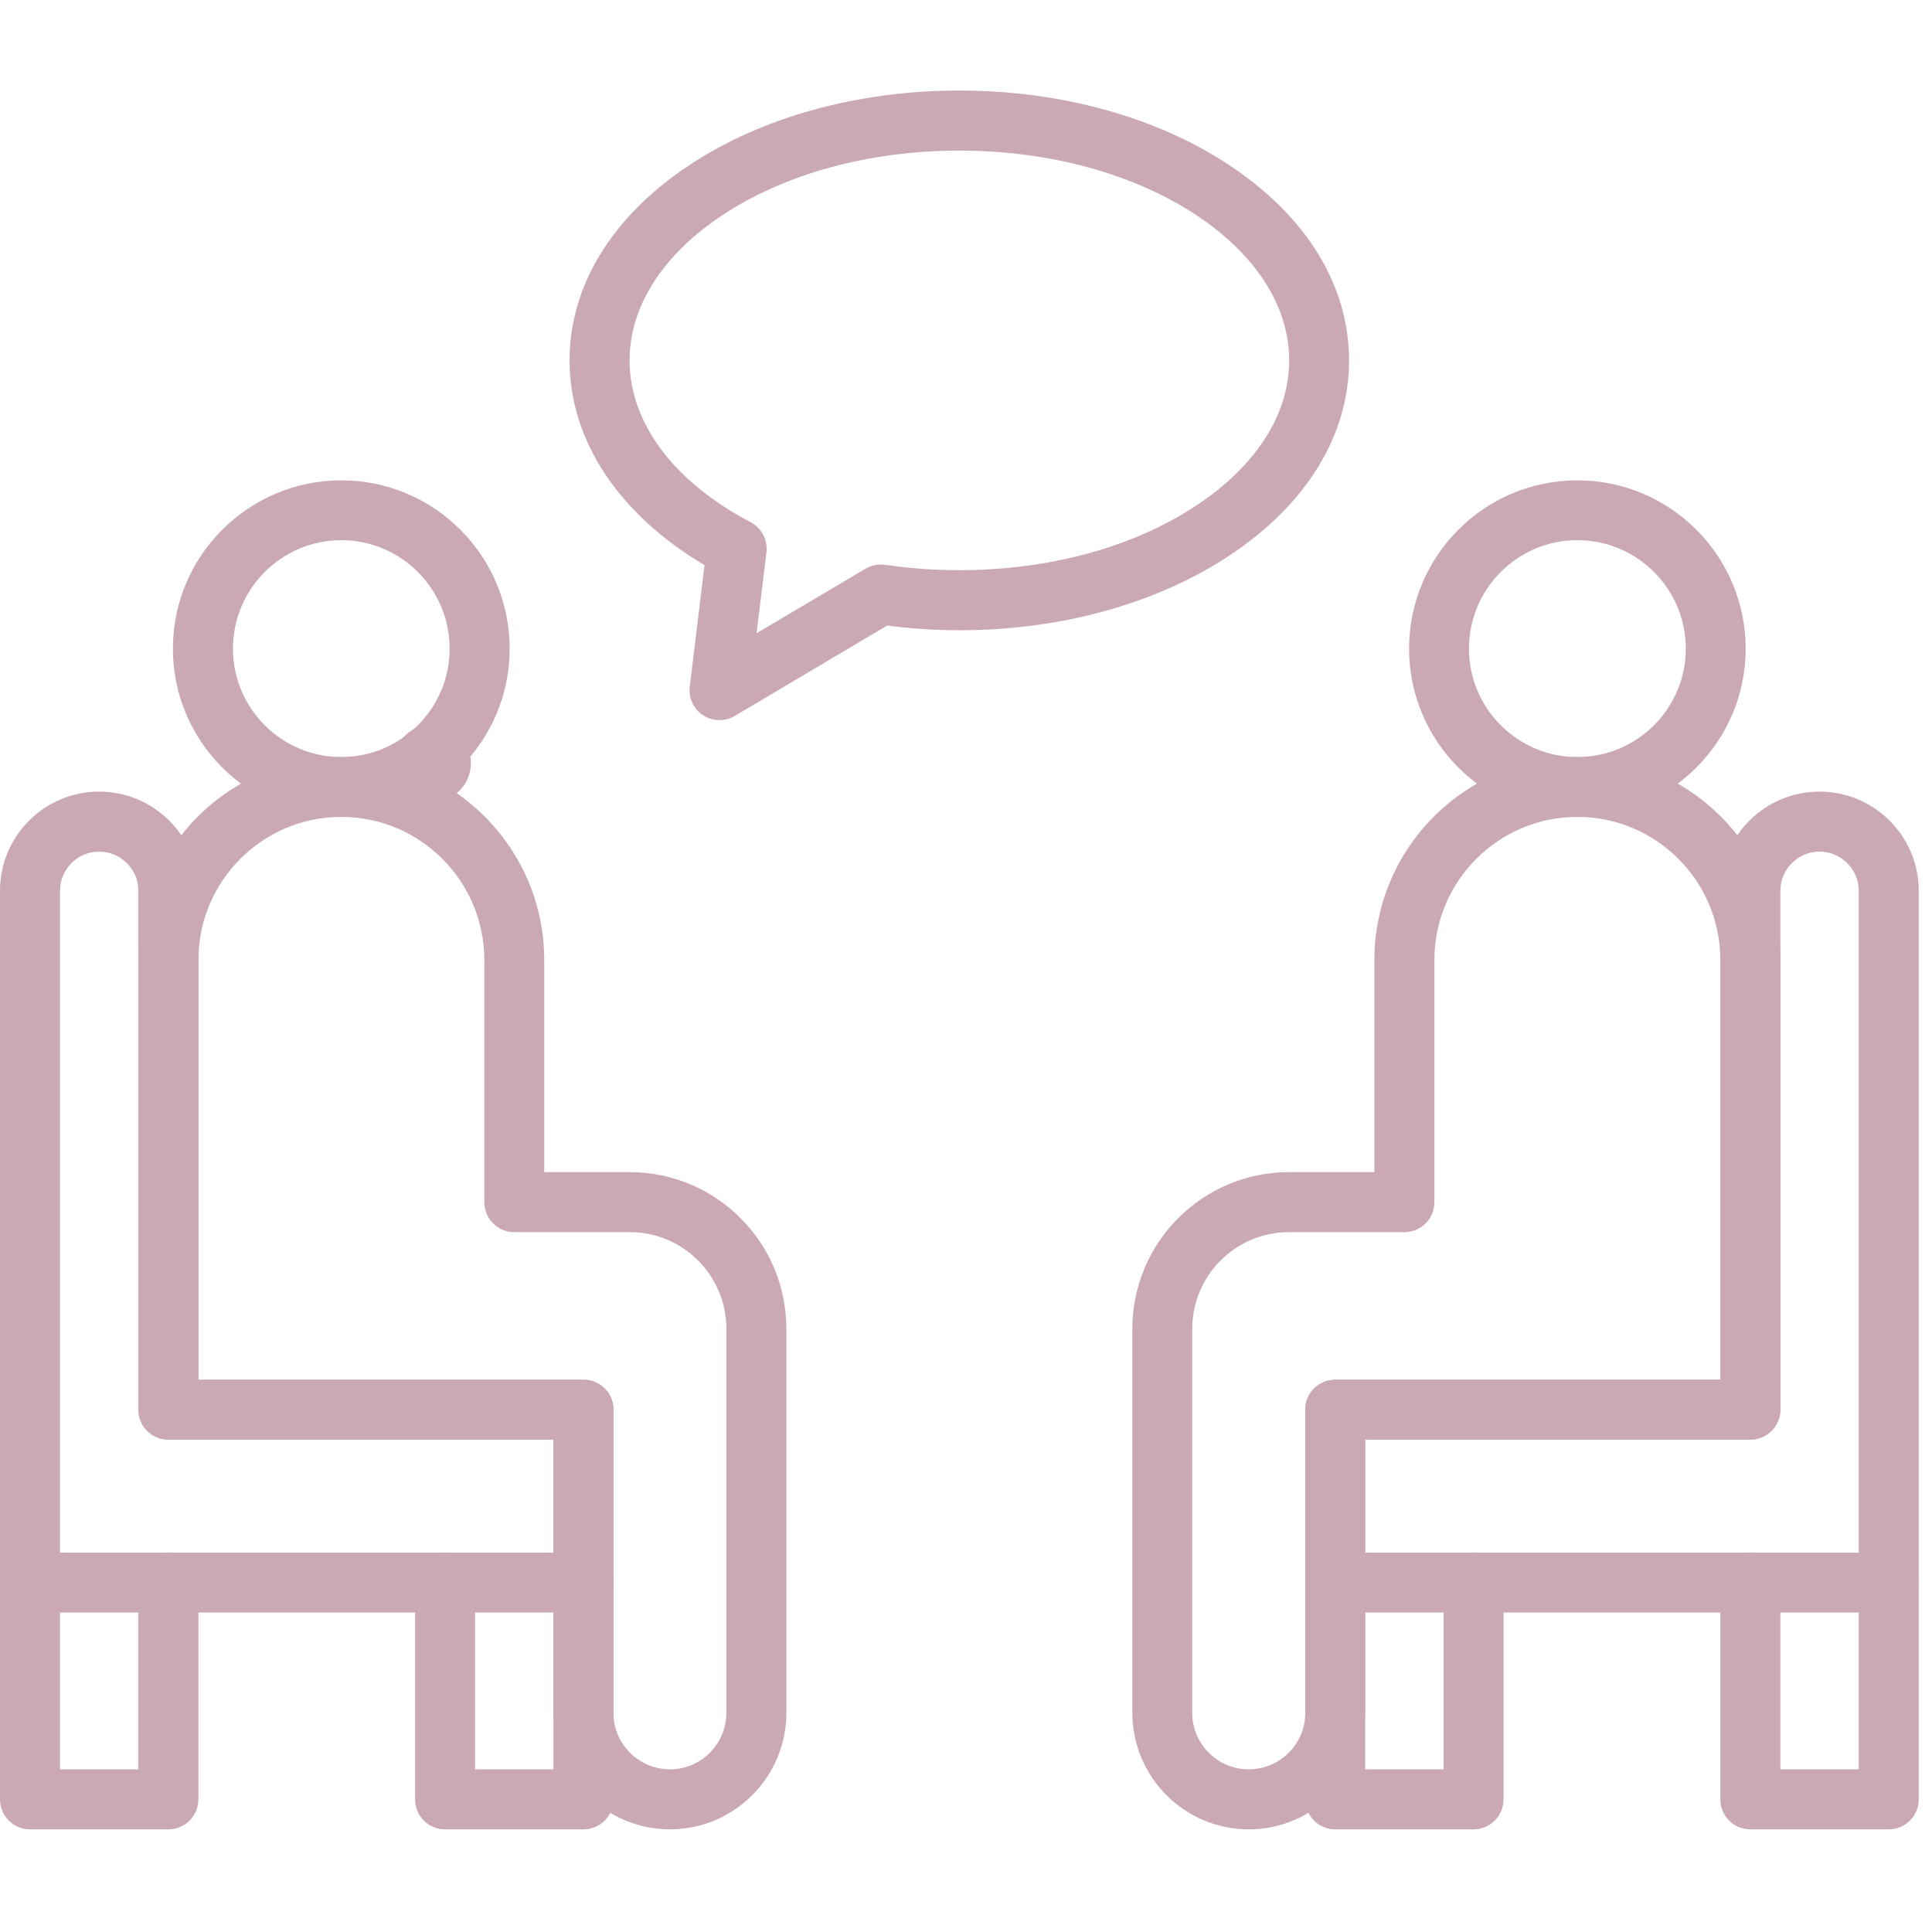
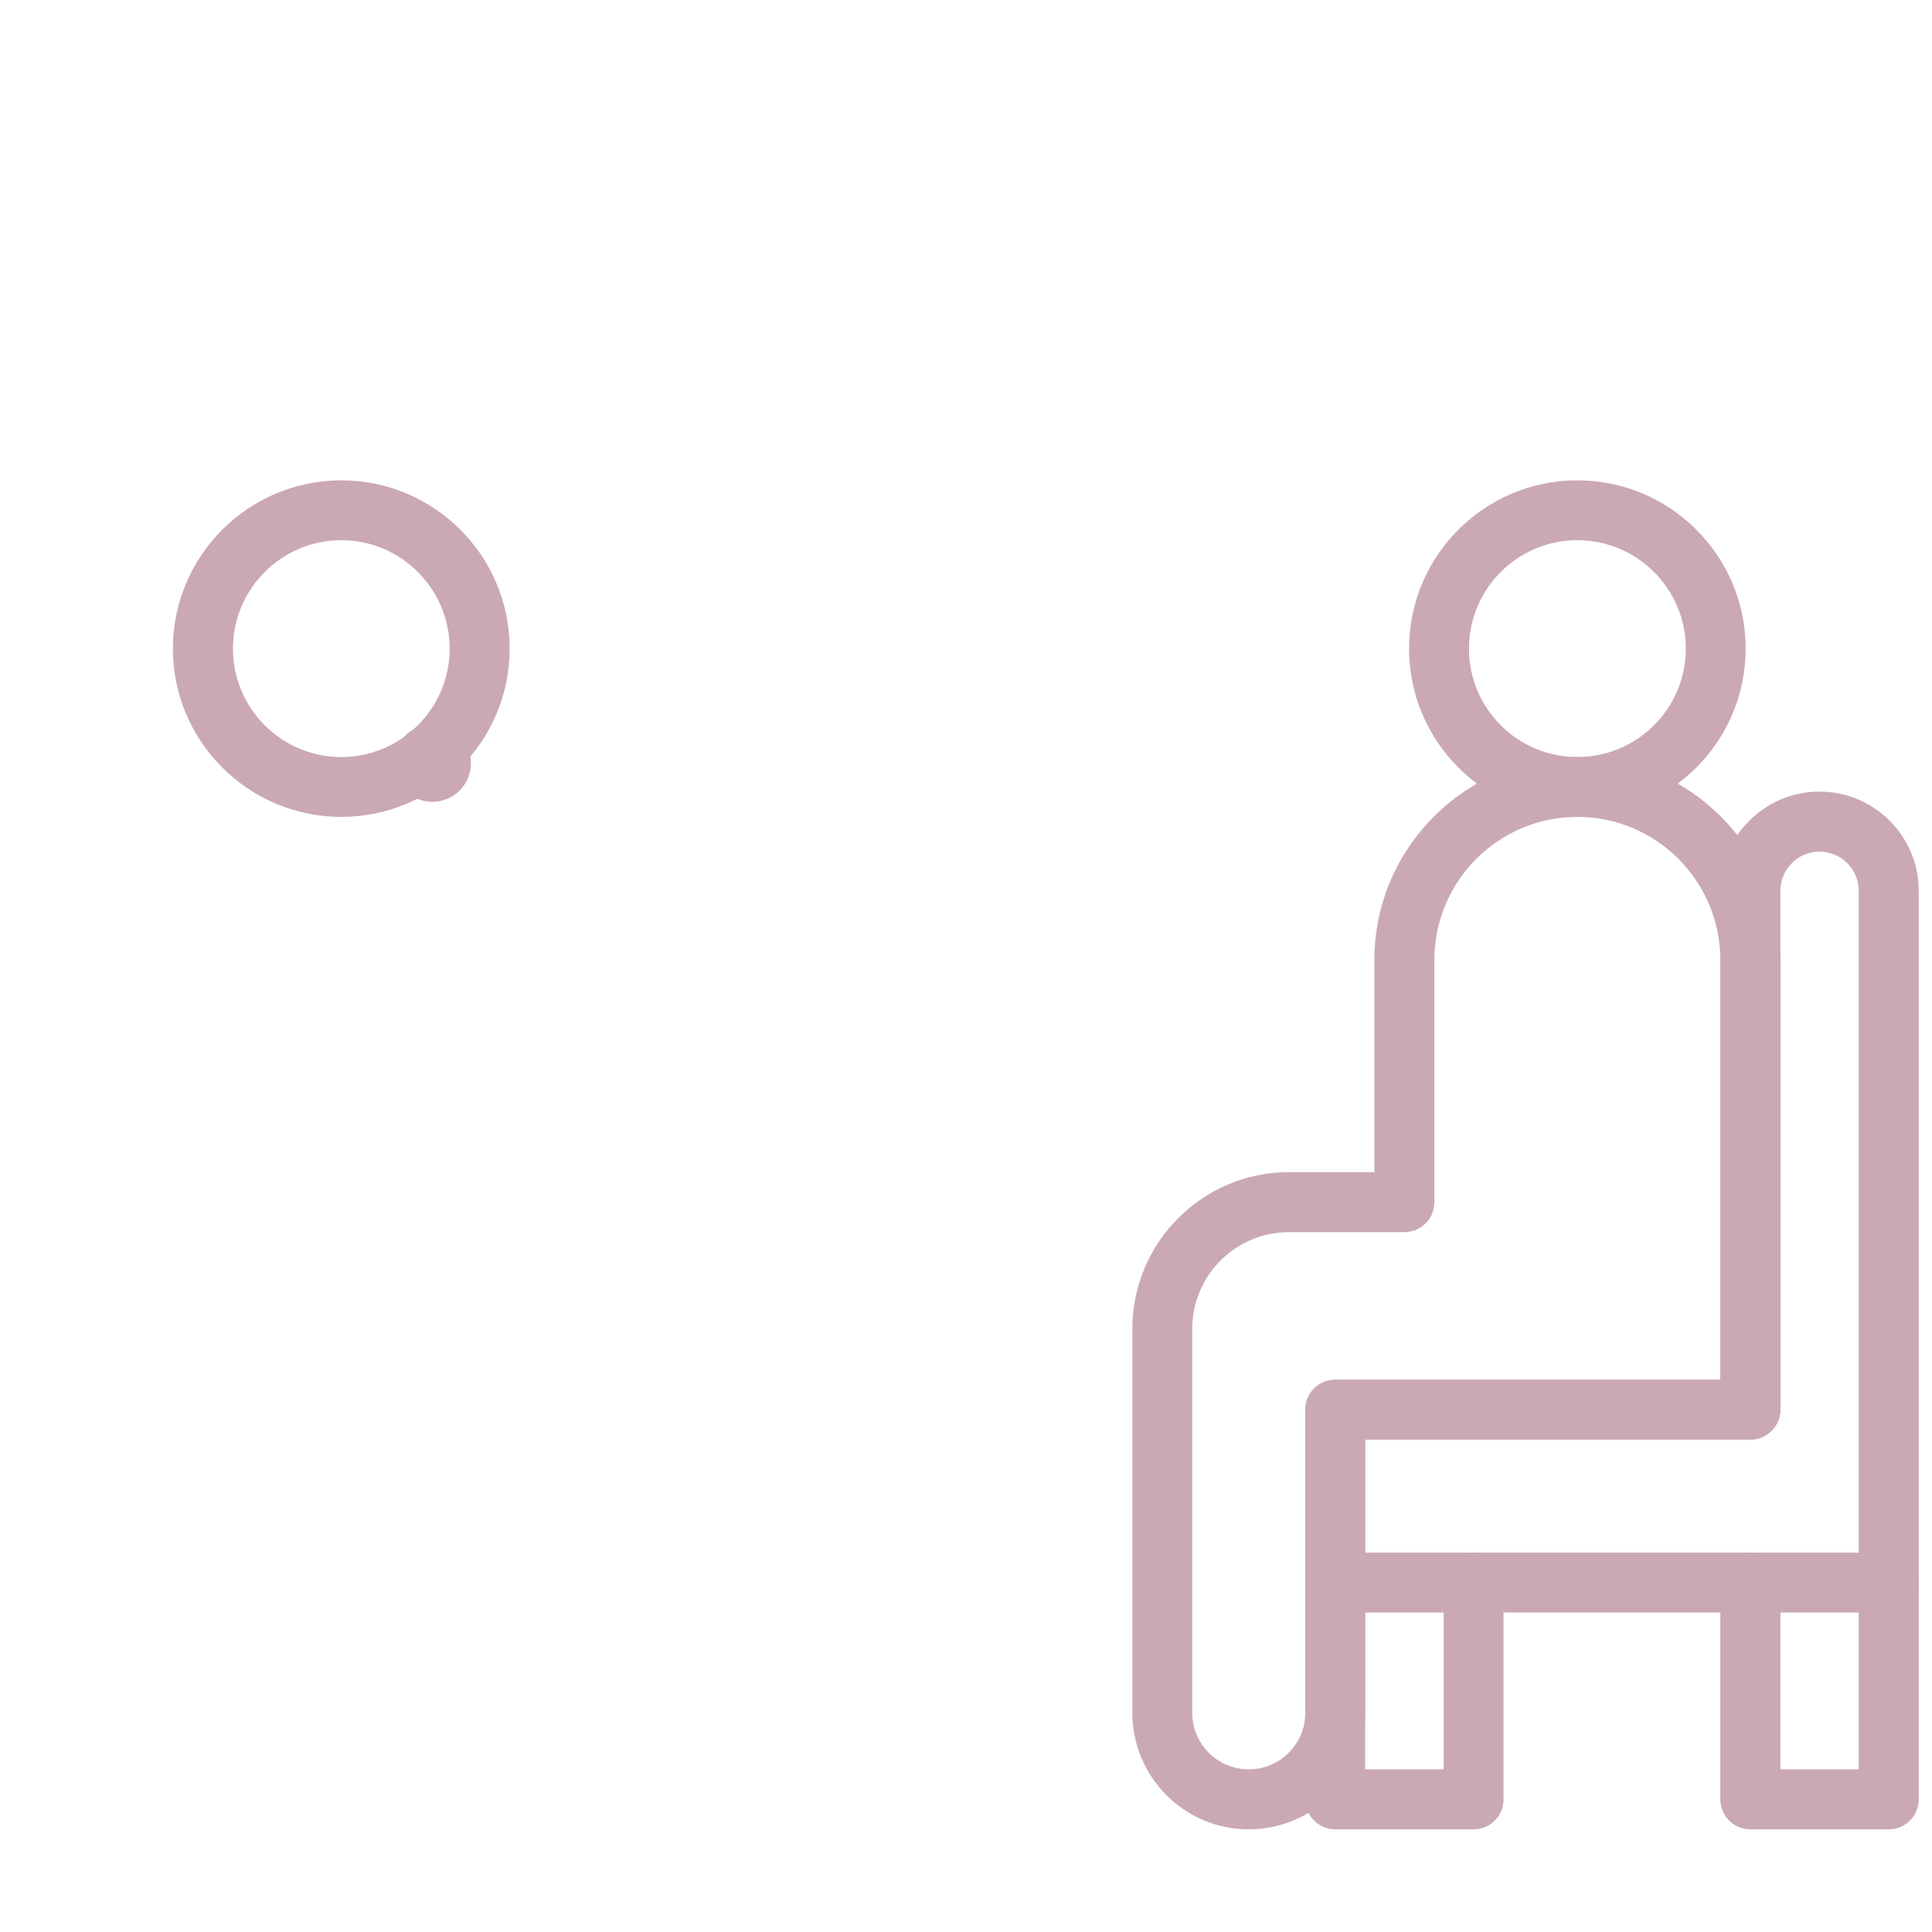
<svg xmlns="http://www.w3.org/2000/svg" width="60" zoomAndPan="magnify" viewBox="0 0 45 45" height="60" preserveAspectRatio="xMidYMid meet" version="1.2">
  <defs>
    <clipPath id="effd226853">
      <path d="M 3 17 L 19 17 L 19 42.609 L 3 42.609 Z M 3 17 " />
    </clipPath>
    <clipPath id="aae17ea1d8">
-       <path d="M 9 36 L 15 36 L 15 42.609 L 9 42.609 Z M 9 36 " />
-     </clipPath>
+       </clipPath>
    <clipPath id="c0c78a8360">
-       <path d="M 0 36 L 5 36 L 5 42.609 L 0 42.609 Z M 0 36 " />
-     </clipPath>
+       </clipPath>
    <clipPath id="74f9630307">
      <path d="M 26 17 L 42 17 L 42 42.609 L 26 42.609 Z M 26 17 " />
    </clipPath>
    <clipPath id="fa76d24b2c">
      <path d="M 30 36 L 36 36 L 36 42.609 L 30 42.609 Z M 30 36 " />
    </clipPath>
    <clipPath id="9739b2ea17">
      <path d="M 40 36 L 45 36 L 45 42.609 L 40 42.609 Z M 40 36 " />
    </clipPath>
    <clipPath id="033bb96937">
      <path d="M 13 2.109 L 32 2.109 L 32 17 L 13 17 Z M 13 2.109 " />
    </clipPath>
    <clipPath id="19b59289ff">
      <path d="M 9.168 16.875 L 10.969 16.875 L 10.969 18.676 L 9.168 18.676 Z M 9.168 16.875 " />
    </clipPath>
    <clipPath id="ffafd00c73">
      <path d="M 10.07 16.875 C 9.57 16.875 9.168 17.277 9.168 17.773 C 9.168 18.273 9.57 18.676 10.07 18.676 C 10.566 18.676 10.969 18.273 10.969 17.773 C 10.969 17.277 10.566 16.875 10.07 16.875 Z M 10.07 16.875 " />
    </clipPath>
  </defs>
  <g id="b42fdc843e">
-     <path style=" stroke:none;fill-rule:nonzero;fill:#caa9b4;fill-opacity:1;" d="M 13.59 37.559 L 0.699 37.559 C 0.312 37.559 0 37.246 0 36.863 L 0 20.746 C 0 19.473 1.035 18.438 2.309 18.438 C 3.582 18.438 4.621 19.473 4.621 20.746 L 4.621 32.137 L 13.59 32.137 C 13.977 32.137 14.289 32.449 14.289 32.832 L 14.289 36.863 C 14.289 37.246 13.977 37.559 13.59 37.559 Z M 1.398 36.164 L 12.891 36.164 L 12.891 33.531 L 3.922 33.531 C 3.535 33.531 3.223 33.219 3.223 32.832 L 3.223 20.746 C 3.223 20.246 2.812 19.836 2.309 19.836 C 1.805 19.836 1.398 20.246 1.398 20.746 Z M 1.398 36.164 " />
    <g clip-rule="nonzero" clip-path="url(#effd226853)">
-       <path style=" stroke:none;fill-rule:nonzero;fill:#caa9b4;fill-opacity:1;" d="M 15.605 42.609 C 14.109 42.609 12.891 41.391 12.891 39.898 L 12.891 33.531 L 3.922 33.531 C 3.535 33.531 3.223 33.219 3.223 32.832 L 3.223 22.359 C 3.223 19.754 5.344 17.633 7.949 17.633 C 10.555 17.633 12.676 19.754 12.676 22.359 L 12.676 27.301 L 14.668 27.301 C 16.68 27.301 18.316 28.938 18.316 30.949 L 18.316 39.898 C 18.316 41.391 17.098 42.609 15.605 42.609 Z M 4.621 32.137 L 13.59 32.137 C 13.977 32.137 14.289 32.449 14.289 32.832 L 14.289 39.898 C 14.289 40.621 14.879 41.211 15.605 41.211 C 16.328 41.211 16.918 40.621 16.918 39.898 L 16.918 30.949 C 16.918 29.707 15.91 28.699 14.668 28.699 L 11.977 28.699 C 11.594 28.699 11.281 28.387 11.281 28 L 11.281 22.359 C 11.281 20.523 9.785 19.027 7.949 19.027 C 6.113 19.027 4.621 20.523 4.621 22.359 Z M 4.621 32.137 " />
-     </g>
+       </g>
    <path style=" stroke:none;fill-rule:nonzero;fill:#caa9b4;fill-opacity:1;" d="M 7.949 19.027 C 5.789 19.027 4.027 17.27 4.027 15.109 C 4.027 12.945 5.789 11.188 7.949 11.188 C 10.113 11.188 11.871 12.945 11.871 15.109 C 11.871 17.27 10.113 19.027 7.949 19.027 Z M 7.949 12.582 C 6.559 12.582 5.426 13.715 5.426 15.109 C 5.426 16.5 6.559 17.633 7.949 17.633 C 9.34 17.633 10.473 16.5 10.473 15.109 C 10.473 13.715 9.34 12.582 7.949 12.582 Z M 7.949 12.582 " />
    <g clip-rule="nonzero" clip-path="url(#aae17ea1d8)">
      <path style=" stroke:none;fill-rule:nonzero;fill:#caa9b4;fill-opacity:1;" d="M 13.59 42.609 L 10.367 42.609 C 9.98 42.609 9.668 42.297 9.668 41.91 L 9.668 36.863 C 9.668 36.477 9.98 36.164 10.367 36.164 C 10.754 36.164 11.066 36.477 11.066 36.863 L 11.066 41.211 L 12.891 41.211 L 12.891 36.863 C 12.891 36.477 13.203 36.164 13.59 36.164 C 13.977 36.164 14.289 36.477 14.289 36.863 L 14.289 41.91 C 14.289 42.297 13.977 42.609 13.59 42.609 Z M 13.59 42.609 " />
    </g>
    <g clip-rule="nonzero" clip-path="url(#c0c78a8360)">
      <path style=" stroke:none;fill-rule:nonzero;fill:#caa9b4;fill-opacity:1;" d="M 3.922 42.609 L 0.699 42.609 C 0.312 42.609 0 42.297 0 41.91 L 0 36.863 C 0 36.477 0.312 36.164 0.699 36.164 C 1.082 36.164 1.398 36.477 1.398 36.863 L 1.398 41.211 L 3.223 41.211 L 3.223 36.863 C 3.223 36.477 3.535 36.164 3.922 36.164 C 4.309 36.164 4.621 36.477 4.621 36.863 L 4.621 41.91 C 4.621 42.297 4.309 42.609 3.922 42.609 Z M 3.922 42.609 " />
    </g>
    <path style=" stroke:none;fill-rule:nonzero;fill:#caa9b4;fill-opacity:1;" d="M 43.992 37.559 L 31.102 37.559 C 30.715 37.559 30.402 37.246 30.402 36.863 L 30.402 32.832 C 30.402 32.449 30.715 32.137 31.102 32.137 L 40.07 32.137 L 40.07 20.746 C 40.07 19.473 41.105 18.438 42.379 18.438 C 43.652 18.438 44.691 19.473 44.691 20.746 L 44.691 36.863 C 44.691 37.246 44.379 37.559 43.992 37.559 Z M 31.797 36.164 L 43.293 36.164 L 43.293 20.746 C 43.293 20.246 42.883 19.836 42.379 19.836 C 41.875 19.836 41.469 20.246 41.469 20.746 L 41.469 32.832 C 41.469 33.219 41.152 33.531 40.77 33.531 L 31.797 33.531 Z M 31.797 36.164 " />
    <g clip-rule="nonzero" clip-path="url(#74f9630307)">
      <path style=" stroke:none;fill-rule:nonzero;fill:#caa9b4;fill-opacity:1;" d="M 29.086 42.609 C 27.59 42.609 26.375 41.391 26.375 39.898 L 26.375 30.949 C 26.375 28.938 28.012 27.301 30.023 27.301 L 32.012 27.301 L 32.012 22.359 C 32.012 19.754 34.133 17.633 36.738 17.633 C 39.348 17.633 41.469 19.754 41.469 22.359 L 41.469 32.832 C 41.469 33.219 41.152 33.531 40.77 33.531 L 31.797 33.531 L 31.797 39.898 C 31.797 41.391 30.582 42.609 29.086 42.609 Z M 30.023 28.699 C 28.781 28.699 27.77 29.707 27.77 30.949 L 27.77 39.898 C 27.77 40.621 28.359 41.211 29.086 41.211 C 29.812 41.211 30.402 40.621 30.402 39.898 L 30.402 32.832 C 30.402 32.449 30.715 32.137 31.102 32.137 L 40.07 32.137 L 40.07 22.359 C 40.07 20.523 38.578 19.027 36.738 19.027 C 34.902 19.027 33.41 20.523 33.41 22.359 L 33.41 28 C 33.41 28.387 33.098 28.699 32.711 28.699 Z M 30.023 28.699 " />
    </g>
    <path style=" stroke:none;fill-rule:nonzero;fill:#caa9b4;fill-opacity:1;" d="M 36.738 19.027 C 34.578 19.027 32.82 17.27 32.82 15.109 C 32.82 12.945 34.578 11.188 36.738 11.188 C 38.902 11.188 40.66 12.945 40.66 15.109 C 40.66 17.27 38.902 19.027 36.738 19.027 Z M 36.738 12.582 C 35.348 12.582 34.215 13.715 34.215 15.109 C 34.215 16.5 35.348 17.633 36.738 17.633 C 38.133 17.633 39.266 16.5 39.266 15.109 C 39.266 13.715 38.133 12.582 36.738 12.582 Z M 36.738 12.582 " />
    <g clip-rule="nonzero" clip-path="url(#fa76d24b2c)">
      <path style=" stroke:none;fill-rule:nonzero;fill:#caa9b4;fill-opacity:1;" d="M 34.324 42.609 L 31.102 42.609 C 30.715 42.609 30.402 42.297 30.402 41.91 L 30.402 36.863 C 30.402 36.477 30.715 36.164 31.102 36.164 C 31.484 36.164 31.797 36.477 31.797 36.863 L 31.797 41.211 L 33.625 41.211 L 33.625 36.863 C 33.625 36.477 33.938 36.164 34.324 36.164 C 34.707 36.164 35.02 36.477 35.02 36.863 L 35.02 41.91 C 35.02 42.297 34.707 42.609 34.324 42.609 Z M 34.324 42.609 " />
    </g>
    <g clip-rule="nonzero" clip-path="url(#9739b2ea17)">
      <path style=" stroke:none;fill-rule:nonzero;fill:#caa9b4;fill-opacity:1;" d="M 43.992 42.609 L 40.77 42.609 C 40.383 42.609 40.07 42.297 40.07 41.91 L 40.07 36.863 C 40.07 36.477 40.383 36.164 40.77 36.164 C 41.152 36.164 41.469 36.477 41.469 36.863 L 41.469 41.211 L 43.293 41.211 L 43.293 36.863 C 43.293 36.477 43.605 36.164 43.992 36.164 C 44.379 36.164 44.691 36.477 44.691 36.863 L 44.691 41.91 C 44.691 42.297 44.379 42.609 43.992 42.609 Z M 43.992 42.609 " />
    </g>
    <g clip-rule="nonzero" clip-path="url(#033bb96937)">
-       <path style=" stroke:none;fill-rule:nonzero;fill:#caa9b4;fill-opacity:1;" d="M 16.758 16.773 C 16.625 16.773 16.492 16.734 16.375 16.66 C 16.152 16.516 16.035 16.254 16.066 15.992 L 16.41 13.164 C 14.406 11.973 13.266 10.254 13.266 8.395 C 13.266 6.66 14.25 5.051 16.031 3.863 C 17.727 2.73 19.969 2.109 22.344 2.109 C 24.719 2.109 26.961 2.73 28.656 3.863 C 30.441 5.051 31.422 6.66 31.422 8.395 C 31.422 10.129 30.441 11.738 28.656 12.926 C 26.961 14.055 24.719 14.68 22.344 14.68 C 21.781 14.68 21.215 14.641 20.664 14.57 L 17.113 16.676 C 17.004 16.742 16.883 16.773 16.758 16.773 Z M 22.344 3.508 C 20.242 3.508 18.277 4.047 16.809 5.023 C 15.426 5.945 14.664 7.145 14.664 8.395 C 14.664 9.848 15.691 11.223 17.484 12.164 C 17.738 12.297 17.887 12.578 17.852 12.867 L 17.621 14.75 L 20.16 13.246 C 20.301 13.164 20.461 13.133 20.621 13.156 C 21.184 13.238 21.762 13.281 22.344 13.281 C 24.445 13.281 26.414 12.742 27.883 11.762 C 29.266 10.84 30.027 9.645 30.027 8.395 C 30.027 7.145 29.266 5.945 27.883 5.023 C 26.414 4.047 24.445 3.508 22.344 3.508 Z M 22.344 3.508 " />
-     </g>
+       </g>
    <g clip-rule="nonzero" clip-path="url(#19b59289ff)">
      <g clip-rule="nonzero" clip-path="url(#ffafd00c73)">
        <path style=" stroke:none;fill-rule:nonzero;fill:#caa9b4;fill-opacity:1;" d="M 9.168 16.875 L 10.969 16.875 L 10.969 18.676 L 9.168 18.676 Z M 9.168 16.875 " />
      </g>
    </g>
  </g>
</svg>